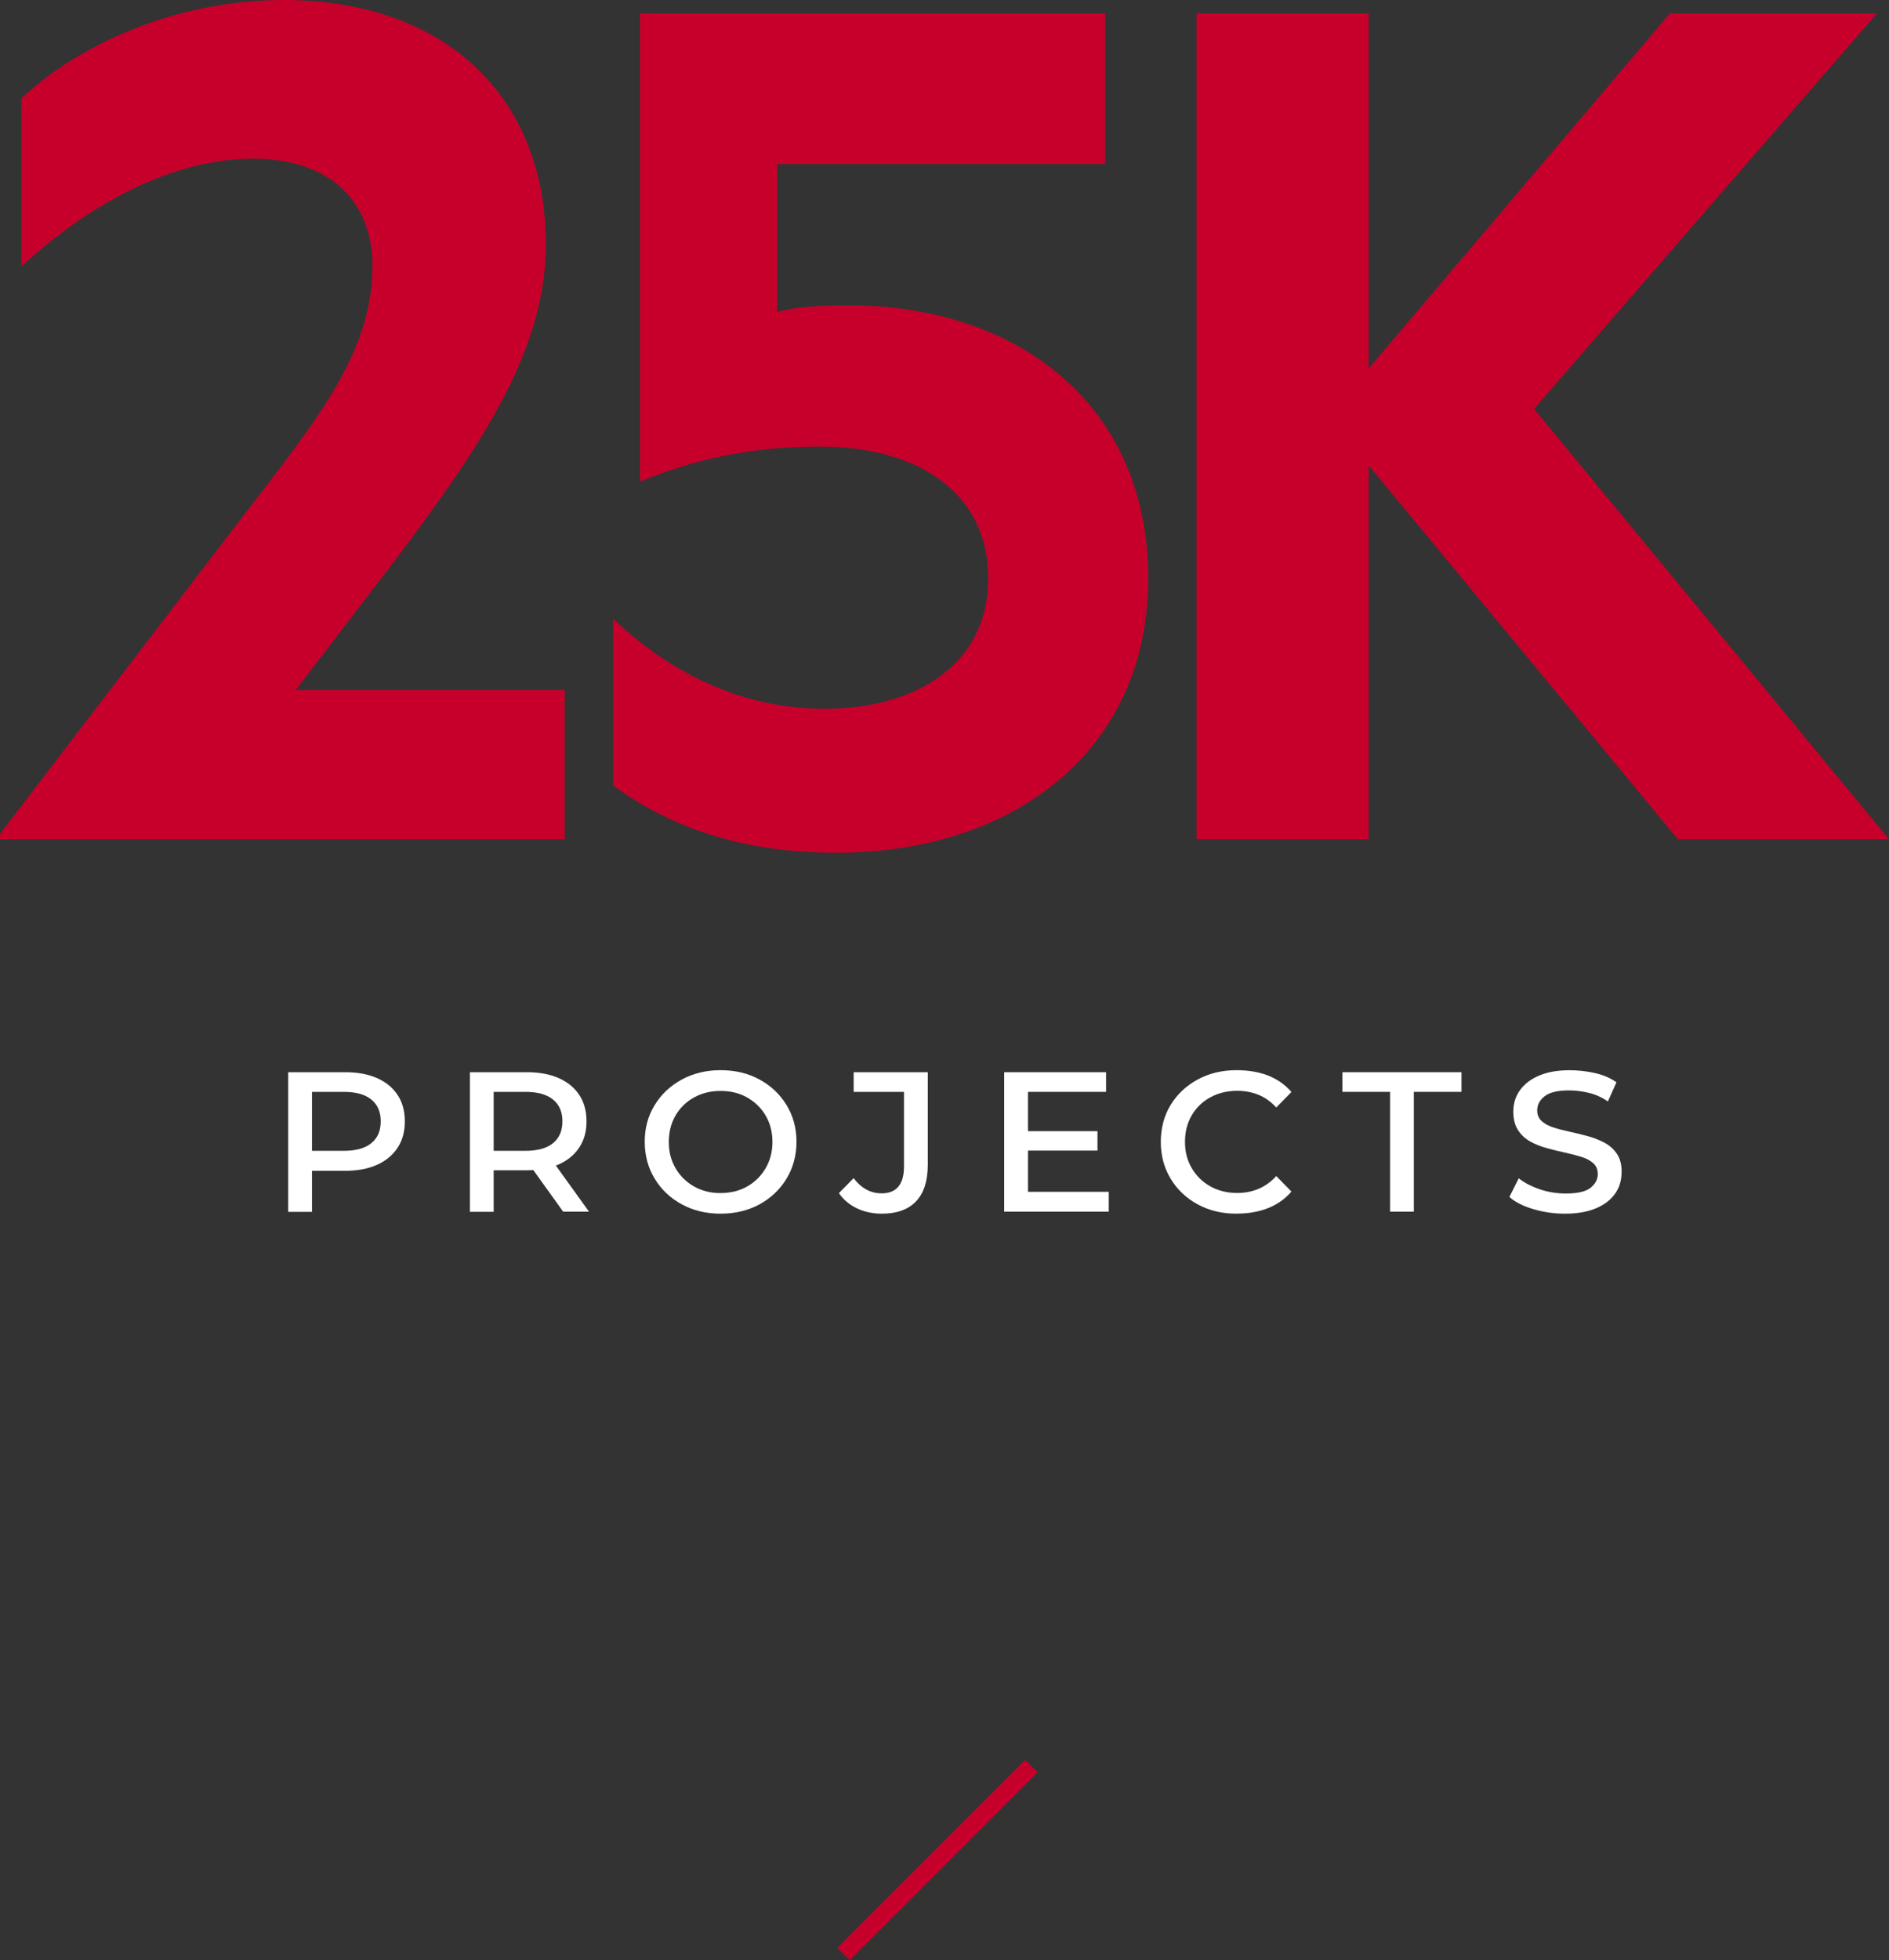
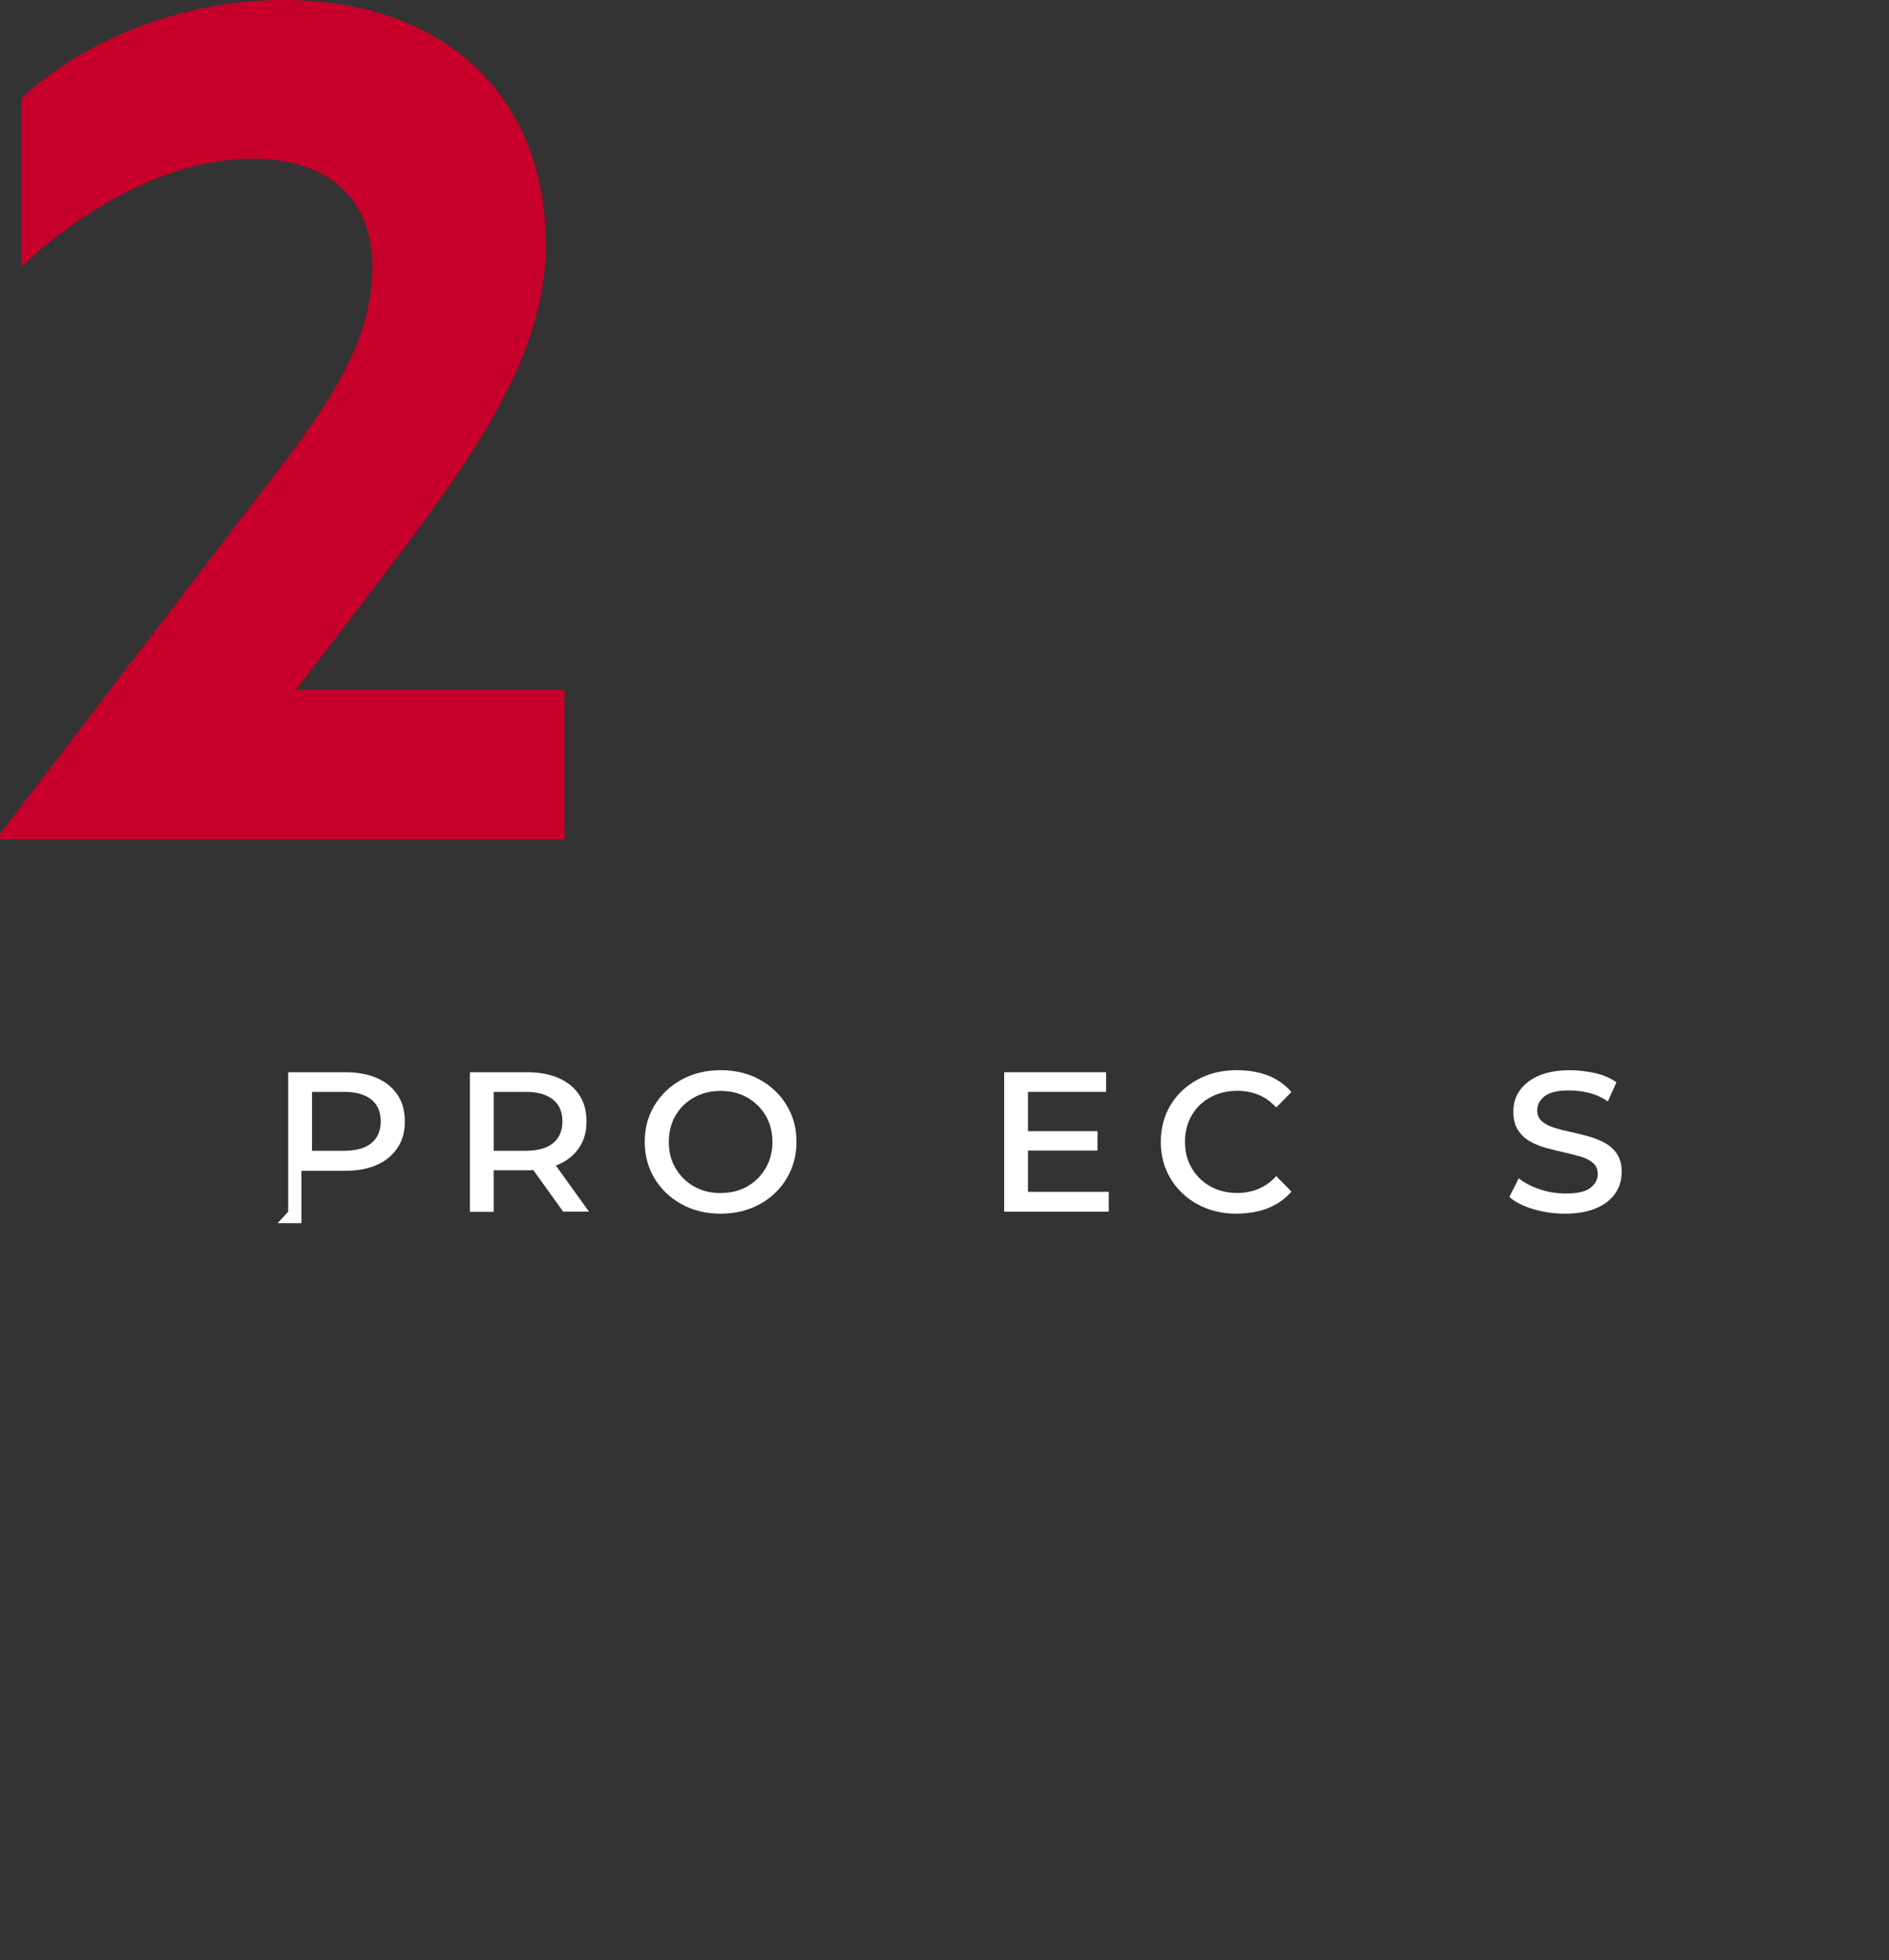
<svg xmlns="http://www.w3.org/2000/svg" id="Layer_2" data-name="Layer 2" viewBox="0 0 323.14 335.2">
  <rect x="0" y="0" width="323.14" height="335.2" fill="#333333" stroke="none" />
  <defs>
    <style>
      .cls-1 {
        fill: none;
        stroke: #c7002b;
        stroke-miterlimit: 10;
        stroke-width: 3px;
      }

      .cls-2 {
        fill: #fff;
      }

      .cls-2, .cls-3 {
        stroke-width: 0px;
      }

      .cls-3 {
        fill: #c7002b;
      }
    </style>
  </defs>
  <g id="Layer_1-2" data-name="Layer 1">
    <g>
-       <line class="cls-1" x1="176.44" y1="302" x2="144.3" y2="334.14" />
      <g>
        <path class="cls-3" d="M96.6,117.99v25.53H0v-.92l41.17-53.82c13.11-17.02,22.54-28.52,22.54-43.24,0-11.04-7.13-18.4-20.47-18.4-15.41,0-30.13,9.66-39.56,18.4v-28.75C13.8,7.36,30.36,0,48.53,0c27.37,0,44.85,16.33,44.85,41.86,0,18.63-11.96,35.42-25.53,53.59l-17.25,22.54h46Z" />
-         <path class="cls-3" d="M196.42,98.9c0,29.44-23,46.92-53.36,46.92-16.56,0-28.75-4.6-38.18-11.5v-28.52c9.89,9.43,22.31,15.41,36.11,15.41,15.41,0,28.06-7.36,28.06-22.31s-12.42-22.54-28.75-22.54c-11.73,0-21.16,2.07-30.82,5.98V2.3h79.58v25.76h-56.12v25.3c3.22-.92,7.59-1.15,12.19-1.15,28.75,0,51.29,16.79,51.29,46.69Z" />
-         <path class="cls-3" d="M234.13,63.02L285.65,2.3h35.42l-58.65,67.62,60.72,73.6h-36.11l-52.9-63.94v63.94h-29.44V2.3h29.44v60.72Z" />
      </g>
      <g>
-         <path class="cls-2" d="M49.3,207.2v-23.85h9.74c2.1,0,3.91.33,5.42.99,1.51.66,2.69,1.61,3.53,2.86.84,1.25,1.26,2.77,1.26,4.56s-.42,3.28-1.26,4.54c-.84,1.26-2.02,2.23-3.53,2.9-1.51.67-3.32,1.01-5.42,1.01h-7.48l1.81-1.93v8.95h-4.07ZM53.37,198.72l-1.55-1.93h6.97c2.07,0,3.65-.43,4.72-1.3,1.08-.87,1.62-2.11,1.62-3.74s-.54-2.87-1.62-3.74c-1.08-.87-2.65-1.3-4.72-1.3h-6.97l1.55-1.93v13.94Z" />
+         <path class="cls-2" d="M49.3,207.2v-23.85h9.74c2.1,0,3.91.33,5.42.99,1.51.66,2.69,1.61,3.53,2.86.84,1.25,1.26,2.77,1.26,4.56s-.42,3.28-1.26,4.54c-.84,1.26-2.02,2.23-3.53,2.9-1.51.67-3.32,1.01-5.42,1.01h-7.48v8.95h-4.07ZM53.37,198.72l-1.55-1.93h6.97c2.07,0,3.65-.43,4.72-1.3,1.08-.87,1.62-2.11,1.62-3.74s-.54-2.87-1.62-3.74c-1.08-.87-2.65-1.3-4.72-1.3h-6.97l1.55-1.93v13.94Z" />
        <path class="cls-2" d="M80.38,207.2v-23.85h9.74c2.1,0,3.91.33,5.42.99,1.51.66,2.69,1.61,3.53,2.86.84,1.25,1.26,2.77,1.26,4.56s-.42,3.23-1.26,4.49c-.84,1.26-2.02,2.22-3.53,2.88-1.51.66-3.32.99-5.42.99h-7.48l1.81-1.85v8.95h-4.07ZM84.45,198.72l-1.55-1.93h6.97c2.07,0,3.65-.43,4.72-1.3,1.08-.87,1.62-2.11,1.62-3.74s-.54-2.87-1.62-3.74c-1.08-.87-2.65-1.3-4.72-1.3h-6.97l1.55-1.93v13.94ZM96.34,207.2l-6.21-8.65h4.41l6.22,8.65h-4.41Z" />
        <path class="cls-2" d="M123.27,207.54c-2.46,0-4.68-.53-6.64-1.6-1.96-1.06-3.51-2.53-4.64-4.39-1.13-1.86-1.7-3.97-1.7-6.32s.57-4.41,1.7-6.26c1.13-1.85,2.68-3.3,4.64-4.37,1.96-1.06,4.17-1.6,6.64-1.6s4.71.53,6.66,1.6c1.95,1.06,3.49,2.52,4.62,4.37,1.13,1.85,1.7,3.93,1.7,6.26s-.57,4.46-1.7,6.32c-1.13,1.86-2.67,3.32-4.62,4.39-1.95,1.06-4.17,1.6-6.66,1.6ZM123.27,204.01c1.71,0,3.23-.38,4.56-1.13,1.33-.76,2.38-1.8,3.15-3.13.77-1.33,1.16-2.82,1.16-4.47s-.39-3.21-1.16-4.51c-.77-1.3-1.82-2.33-3.15-3.09-1.33-.76-2.85-1.13-4.56-1.13s-3.19.37-4.54,1.11c-1.34.74-2.4,1.77-3.17,3.09-.77,1.32-1.15,2.83-1.15,4.54s.38,3.14,1.15,4.47c.77,1.33,1.83,2.37,3.17,3.13s2.86,1.13,4.54,1.13Z" />
-         <path class="cls-2" d="M150.86,207.54c-1.57,0-3-.31-4.28-.92-1.29-.62-2.31-1.48-3.07-2.6l2.52-2.56c.59.81,1.29,1.45,2.1,1.91.81.46,1.71.69,2.69.69,2.55,0,3.82-1.54,3.82-4.62v-12.73h-8.61v-3.36h12.68v15.79c0,2.8-.67,4.9-2.02,6.3-1.34,1.4-3.29,2.1-5.84,2.1Z" />
        <path class="cls-2" d="M175.85,203.8h13.82v3.4h-17.89v-23.85h17.43v3.36h-13.36v17.09ZM175.18,193.43h12.56v3.32h-12.56v-3.32Z" />
        <path class="cls-2" d="M211.51,207.54c-2.46,0-4.68-.53-6.64-1.6-1.96-1.06-3.5-2.53-4.62-4.39-1.12-1.86-1.68-3.95-1.68-6.28s.56-4.49,1.68-6.32c1.12-1.83,2.66-3.28,4.62-4.35,1.96-1.06,4.17-1.6,6.64-1.6,2.04,0,3.85.31,5.42.92,1.57.62,2.9,1.55,3.99,2.81l-2.6,2.65c-.9-.98-1.9-1.7-3.02-2.16s-2.34-.69-3.65-.69c-1.71,0-3.24.37-4.6,1.11-1.36.74-2.42,1.77-3.19,3.09-.77,1.32-1.15,2.83-1.15,4.54s.38,3.14,1.15,4.47c.77,1.33,1.83,2.37,3.19,3.13,1.36.76,2.89,1.13,4.6,1.13,1.32,0,2.53-.24,3.65-.71,1.12-.48,2.13-1.2,3.02-2.18l2.6,2.65c-1.09,1.26-2.43,2.21-4.01,2.83-1.58.63-3.38.94-5.4.94Z" />
-         <path class="cls-2" d="M237.79,207.2v-20.49h-8.15v-3.36h20.37v3.36h-8.15v20.49h-4.07Z" />
        <path class="cls-2" d="M277.4,200.4c0,1.46-.39,2.72-1.16,3.78-.77,1.06-1.88,1.89-3.32,2.48-1.44.59-3.18.88-5.23.88-1.85,0-3.65-.26-5.4-.78s-3.12-1.21-4.09-2.08l1.6-3.19c.95.76,2.14,1.38,3.57,1.87,1.43.49,2.92.73,4.49.73,2.02,0,3.43-.33,4.24-.99.81-.66,1.22-1.43,1.22-2.33,0-.78-.26-1.41-.78-1.87-.52-.46-1.21-.83-2.08-1.09-.87-.27-1.81-.51-2.83-.73-1.02-.22-2.04-.48-3.07-.76-1.02-.28-1.96-.66-2.81-1.13-.85-.48-1.55-1.13-2.08-1.95-.53-.83-.8-1.87-.8-3.13,0-1.43.39-2.67,1.18-3.74.78-1.06,1.89-1.89,3.32-2.48s3.13-.88,5.12-.88c1.46,0,2.9.16,4.33.48,1.43.32,2.66.85,3.7,1.58l-1.47,3.28c-1.01-.7-2.09-1.19-3.25-1.47-1.16-.28-2.3-.42-3.42-.42-1.9,0-3.28.33-4.14.99-.85.66-1.28,1.46-1.28,2.42,0,.78.27,1.41.8,1.87.53.46,1.22.83,2.08,1.09.85.27,1.8.51,2.83.73s2.06.48,3.07.76c1.01.28,1.95.66,2.81,1.13.87.48,1.56,1.11,2.08,1.91.52.8.78,1.81.78,3.04Z" />
      </g>
    </g>
  </g>
</svg>